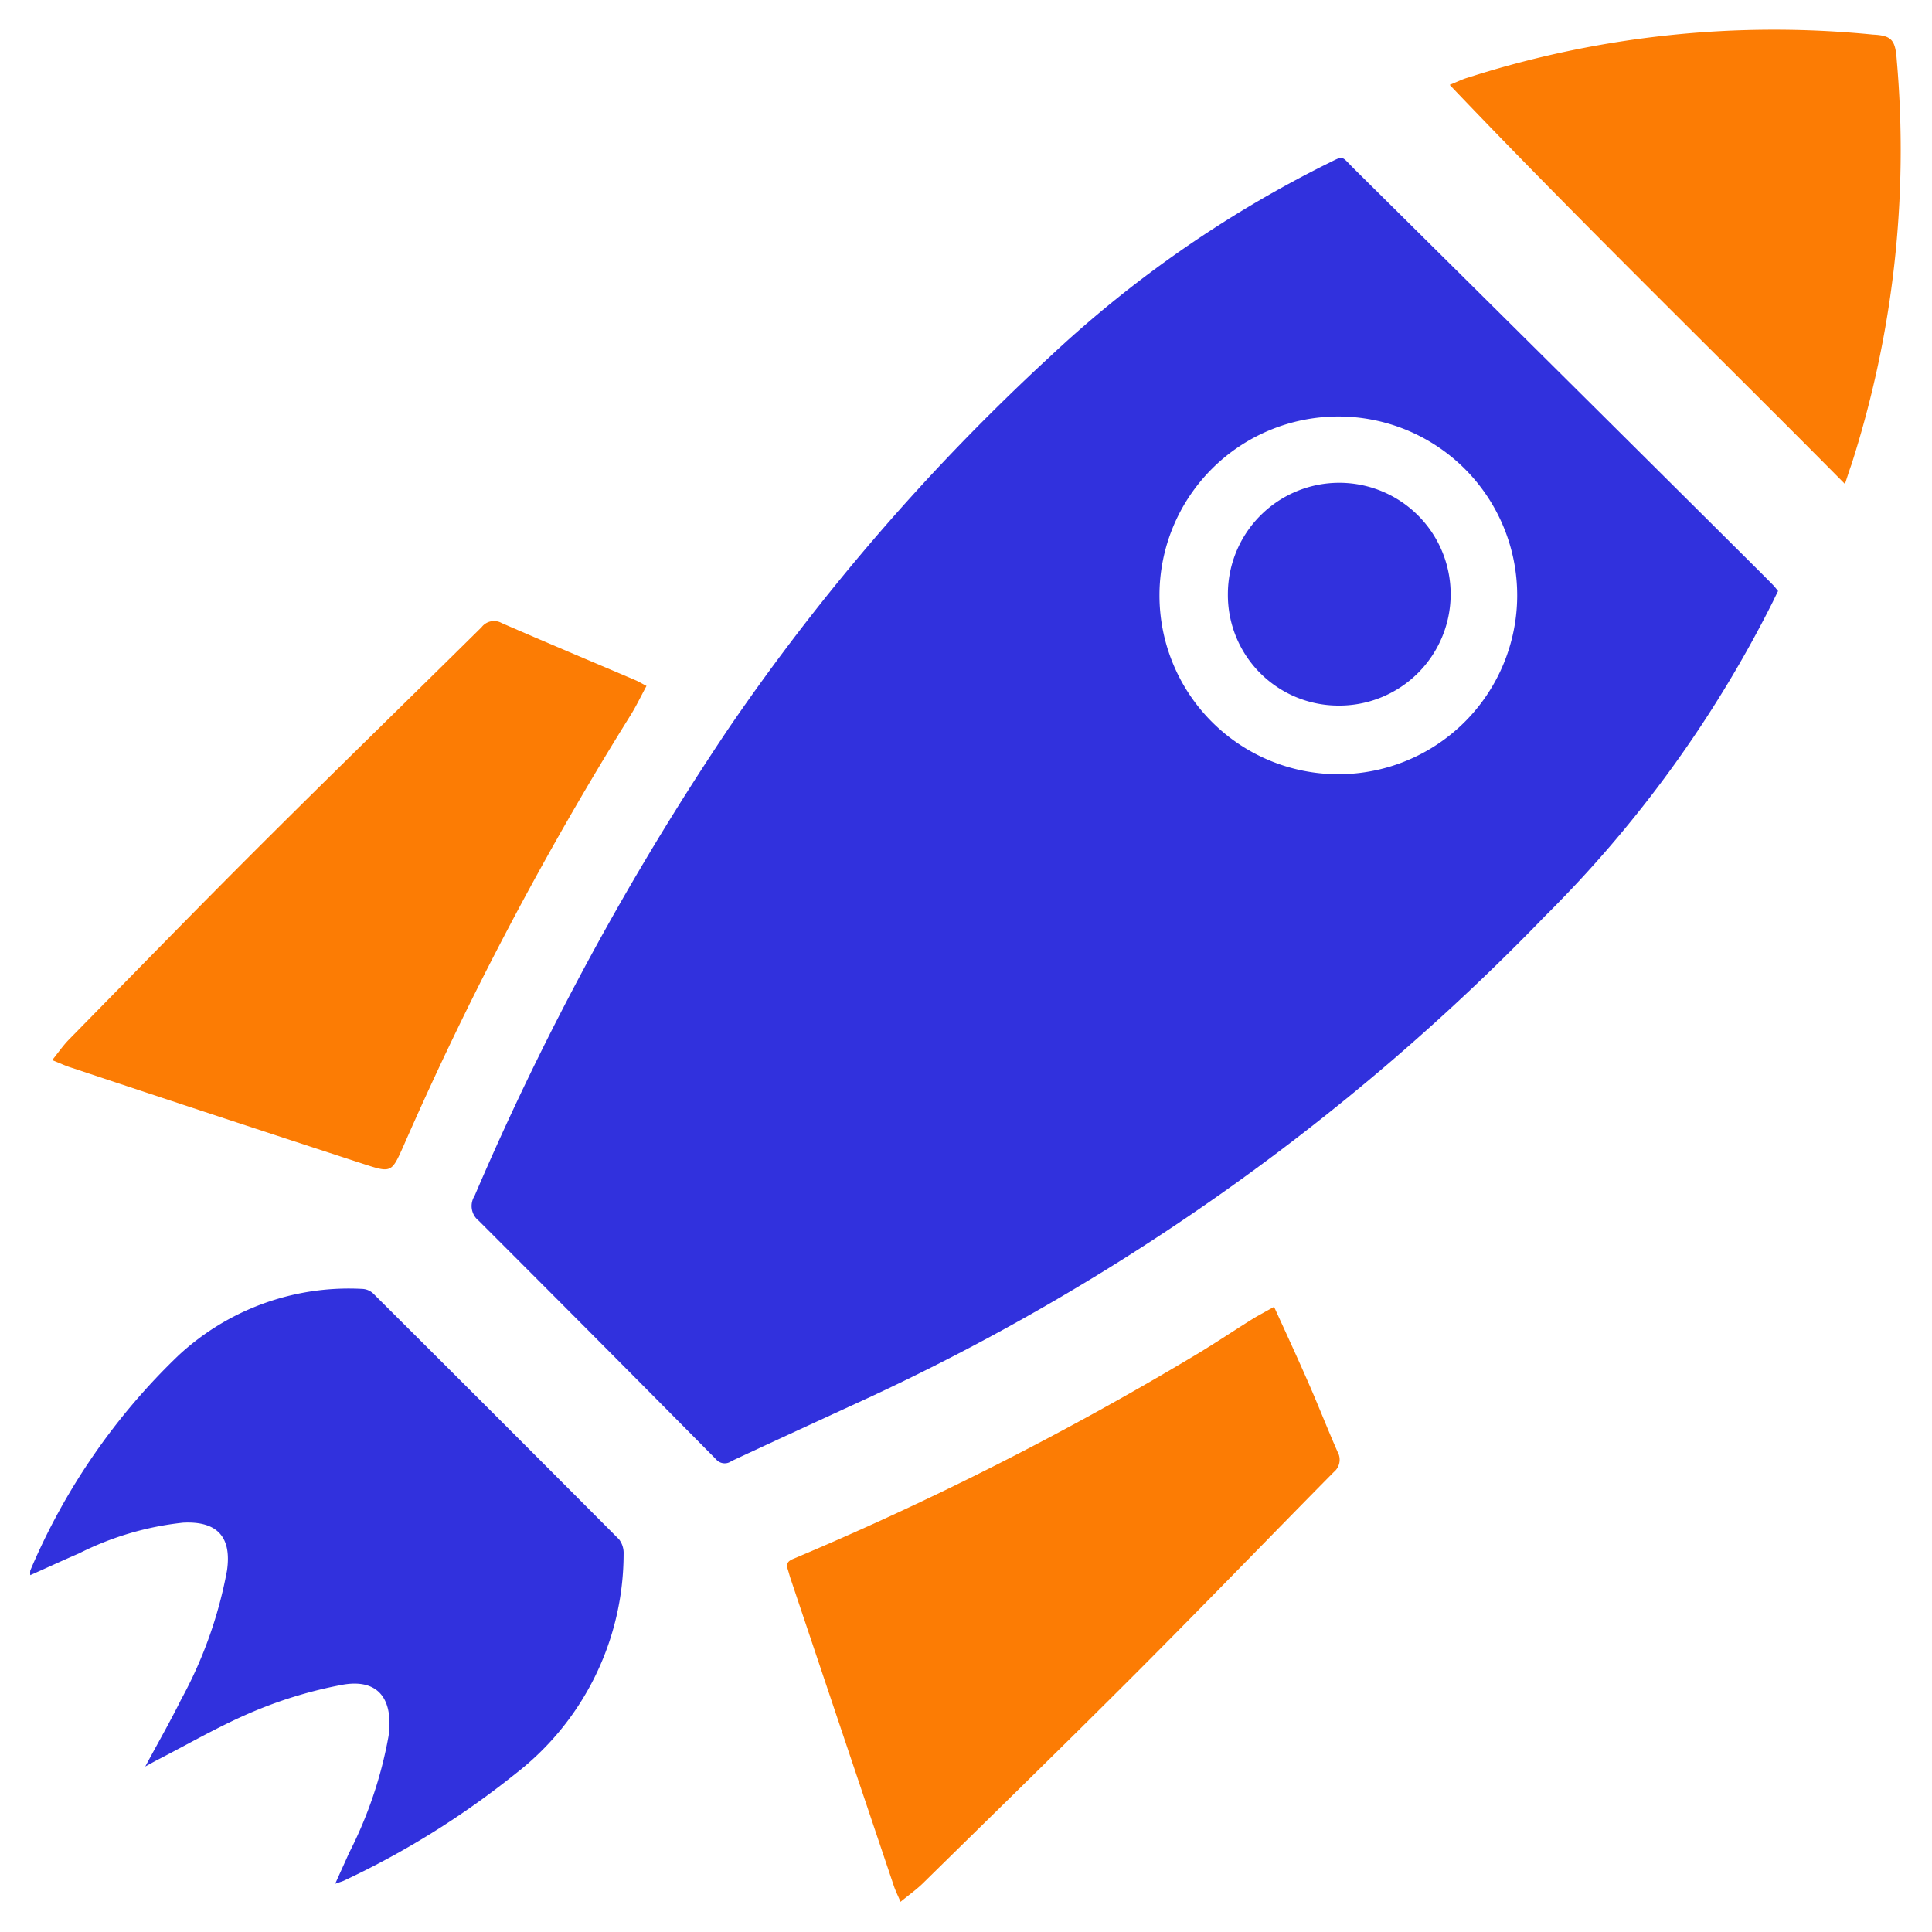
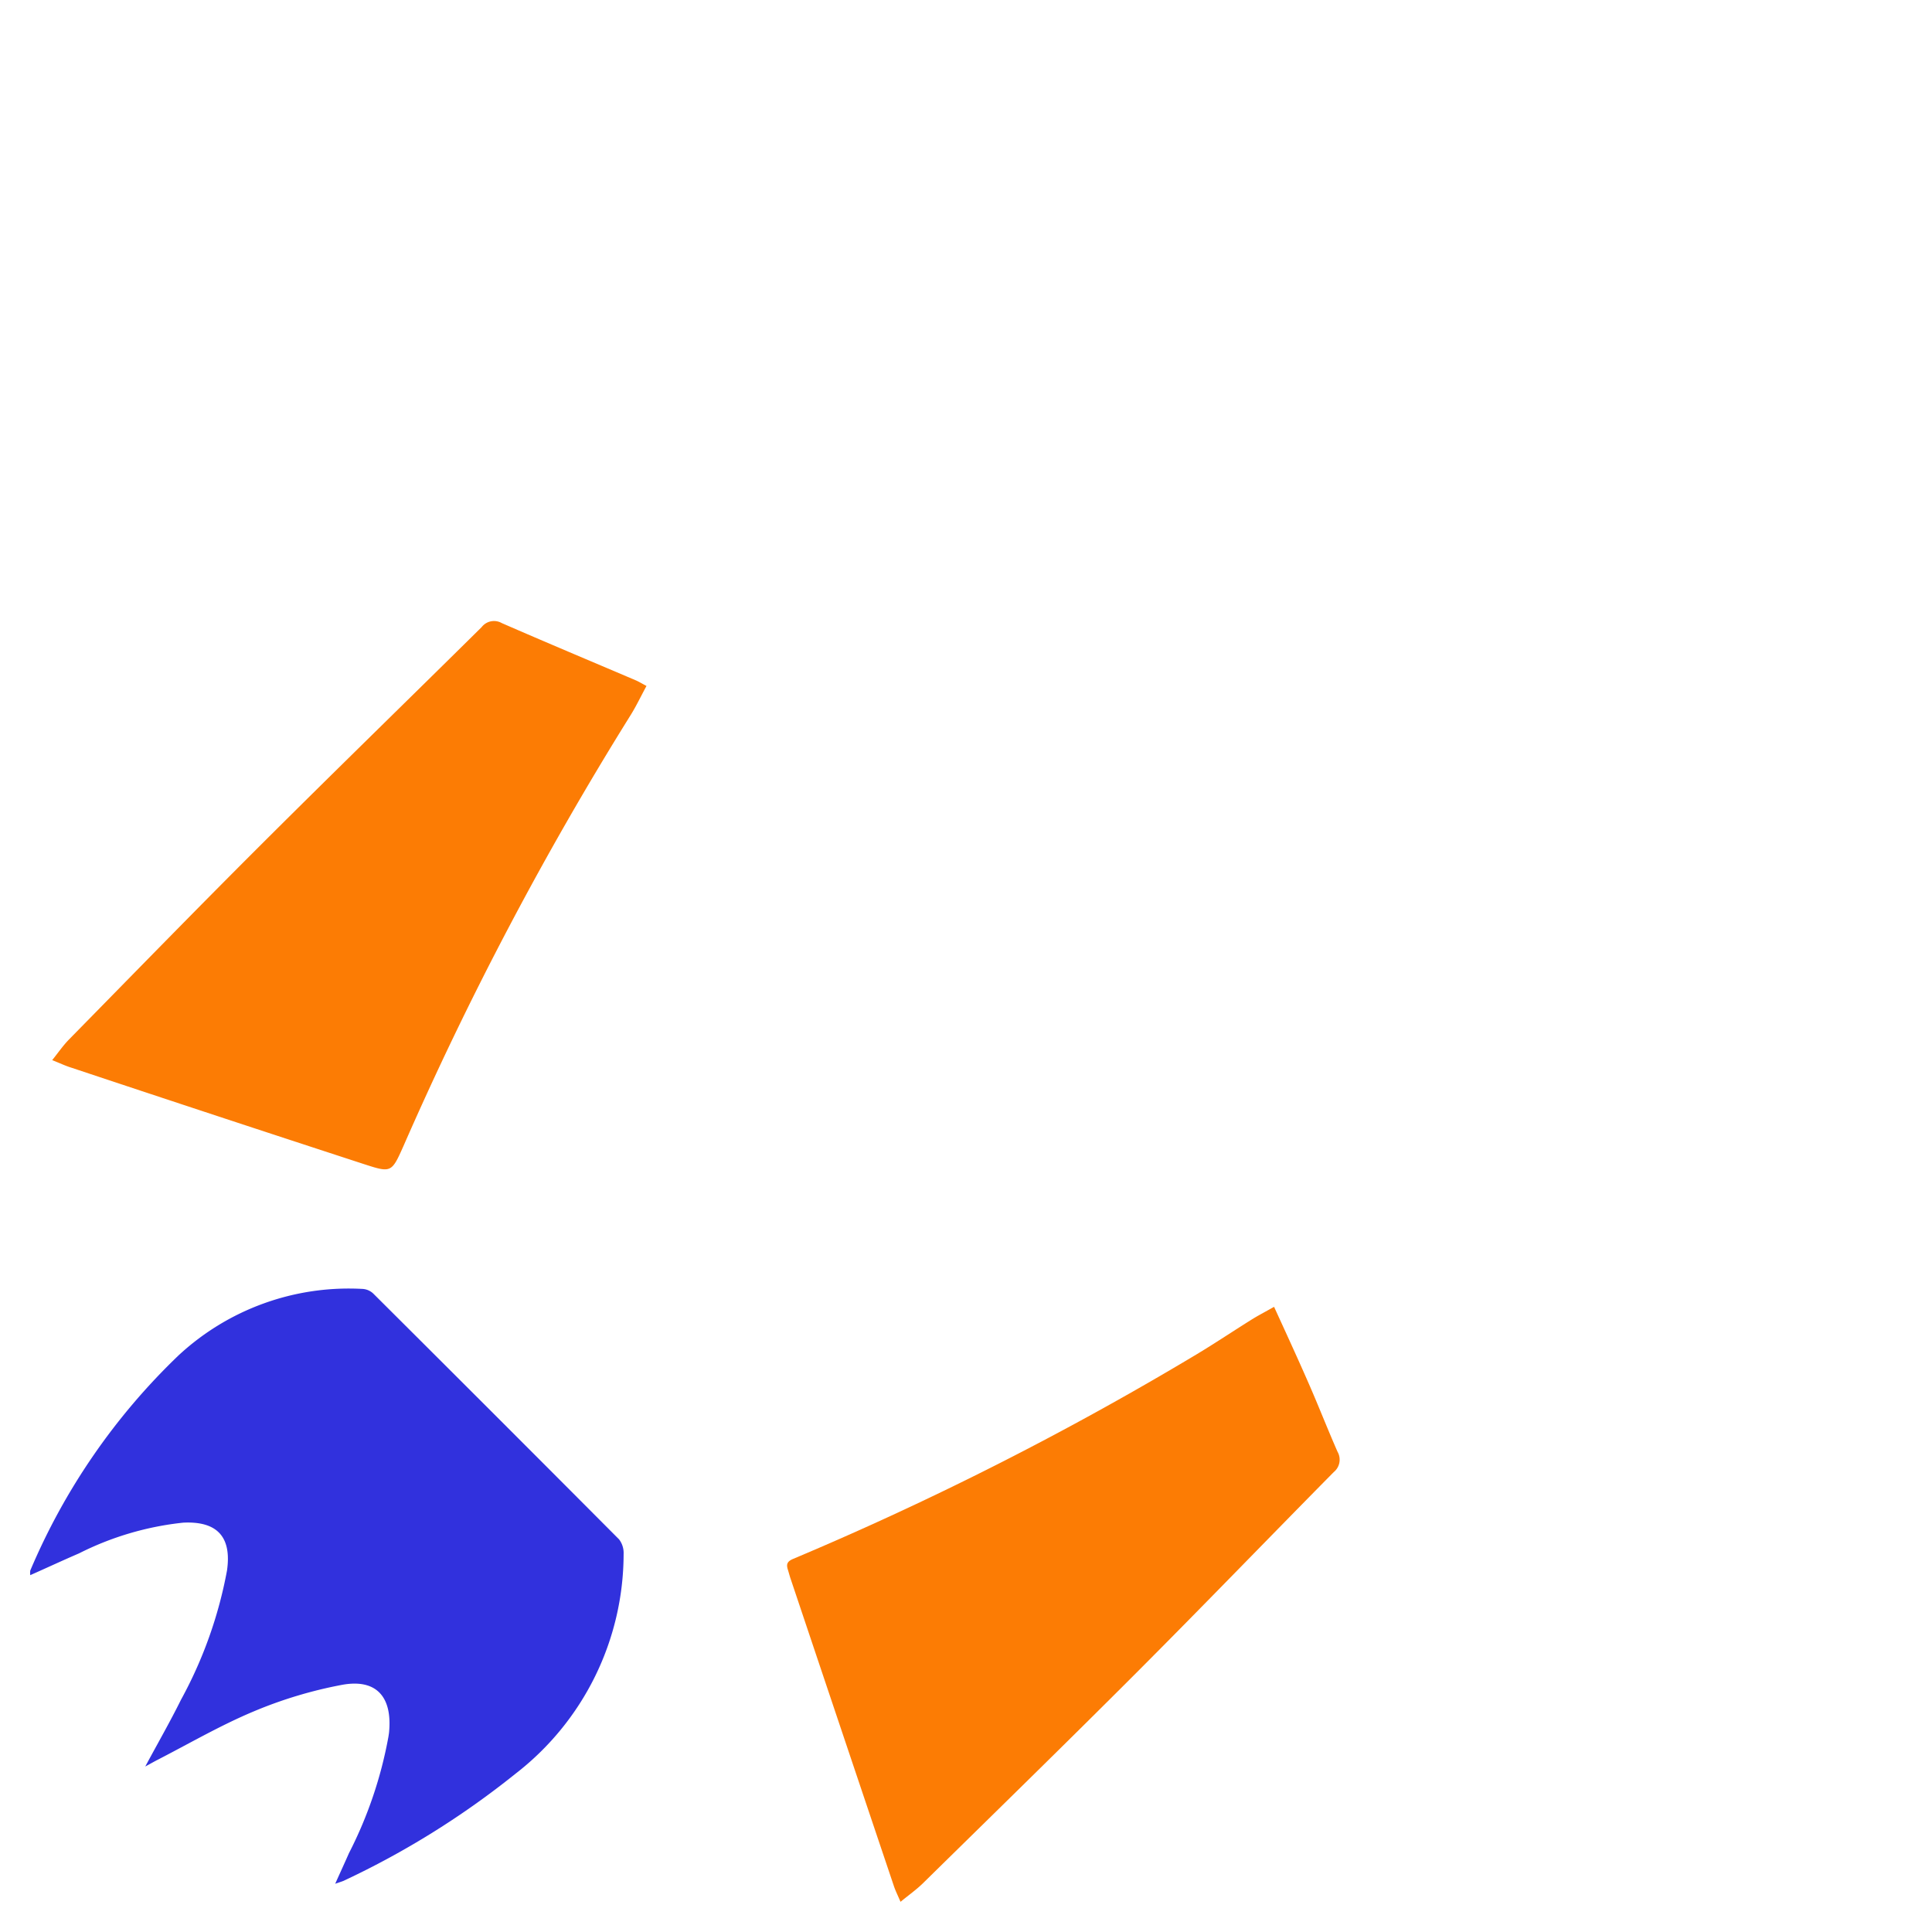
<svg xmlns="http://www.w3.org/2000/svg" width="64" height="64" viewBox="0 0 64 64">
  <g id="ic-go-live" transform="translate(-299 -835)">
-     <rect id="Rectangle_7185" data-name="Rectangle 7185" width="64" height="64" transform="translate(299 835)" fill="rgba(255,255,255,0)" />
    <g id="ZvVKC8" transform="translate(-84.563 150.84)">
      <g id="Group_40971" data-name="Group 40971" transform="translate(384.563 685.16)">
-         <path id="Path_643" data-name="Path 643" d="M437.634,702.32c-.065.131-.119.239-.17.349a39.829,39.829,0,0,1-7.555,10.425,75.242,75.242,0,0,1-23.034,16.239c-1.3.6-2.609,1.2-3.911,1.809a.376.376,0,0,1-.512-.06q-3.918-3.961-7.859-7.9a.622.622,0,0,1-.14-.823,93.877,93.877,0,0,1,8.431-15.509,72.076,72.076,0,0,1,10.61-12.276,38.45,38.45,0,0,1,9.137-6.374c.658-.316.486-.332.98.156q6.516,6.453,13.017,12.924c.275.274.552.549.826.828C437.519,702.171,437.574,702.248,437.634,702.32Zm-14.567-5.781a5.925,5.925,0,1,0,0,11.85,5.925,5.925,0,0,0,0-11.85Z" transform="translate(-379.733 -683.742)" fill="#3131dd" />
        <path id="Path_644" data-name="Path 644" d="M394.667,732.655c.179-.4.318-.7.454-1.01a13.91,13.91,0,0,0,1.309-3.859c.009-.06.02-.12.024-.181.1-1.153-.433-1.747-1.563-1.539a14.386,14.386,0,0,0-2.924.88c-1.109.464-2.155,1.076-3.226,1.625-.1.053-.2.11-.366.2.42-.782.825-1.487,1.184-2.212a14.334,14.334,0,0,0,1.524-4.282q.239-1.668-1.452-1.584a9.972,9.972,0,0,0-3.449,1.017c-.531.229-1.056.473-1.616.722a.569.569,0,0,1,0-.153,21.425,21.425,0,0,1,4.9-7.116,8.285,8.285,0,0,1,6.121-2.212.564.564,0,0,1,.343.155q4.078,4.061,8.141,8.141a.743.743,0,0,1,.15.485,9.214,9.214,0,0,1-3.589,7.284,28.1,28.1,0,0,1-5.692,3.544C394.887,732.581,394.828,732.6,394.667,732.655Z" transform="translate(-384.563 -671.253)" fill="#3131dd" />
        <path id="Path_645" data-name="Path 645" d="M417.4,713.341c.4.874.776,1.69,1.136,2.513.333.758.633,1.53.966,2.287a.53.53,0,0,1-.126.676c-2.182,2.21-4.34,4.447-6.533,6.643-2.341,2.344-4.714,4.657-7.077,6.979-.214.209-.462.384-.74.612-.09-.212-.165-.36-.218-.516q-1.713-5.087-3.42-10.176c-.035-.1-.062-.211-.095-.314-.054-.175-.026-.268.176-.354a105.758,105.758,0,0,0,13.377-6.783c.637-.384,1.255-.8,1.884-1.19C416.928,713.6,417.133,713.493,417.4,713.341Z" transform="translate(-376.195 -671.051)" fill="#fc7c04" />
        <path id="Path_646" data-name="Path 646" d="M385.048,712.747c.206-.256.363-.486.555-.682,2.125-2.164,4.239-4.337,6.386-6.478,2.414-2.409,4.859-4.785,7.284-7.183a.518.518,0,0,1,.667-.135c1.472.643,2.954,1.263,4.431,1.893.11.047.212.11.364.19-.193.355-.352.694-.552,1.008a111.076,111.076,0,0,0-7.5,14.236c-.39.873-.4.891-1.294.6q-4.859-1.584-9.71-3.2C385.484,712.936,385.3,712.847,385.048,712.747Z" transform="translate(-384.319 -678.629)" fill="#fc7c04" />
-         <path id="Path_647" data-name="Path 647" d="M428.983,700.193c-4.379-4.422-8.794-8.708-13.094-13.222.266-.108.426-.19.6-.239a33.183,33.183,0,0,1,13.424-1.426c.626.031.74.181.787.859a34.091,34.091,0,0,1-1.5,13.378C429.13,699.736,429.07,699.927,428.983,700.193Z" transform="translate(-368.866 -685.16)" fill="#fc7c04" />
-         <path id="Path_648" data-name="Path 648" d="M414.642,702.523a3.664,3.664,0,0,1-3.656-3.7,3.69,3.69,0,1,1,3.656,3.7Z" transform="translate(-371.311 -680.15)" fill="#3131dd" />
      </g>
    </g>
  </g>
</svg>